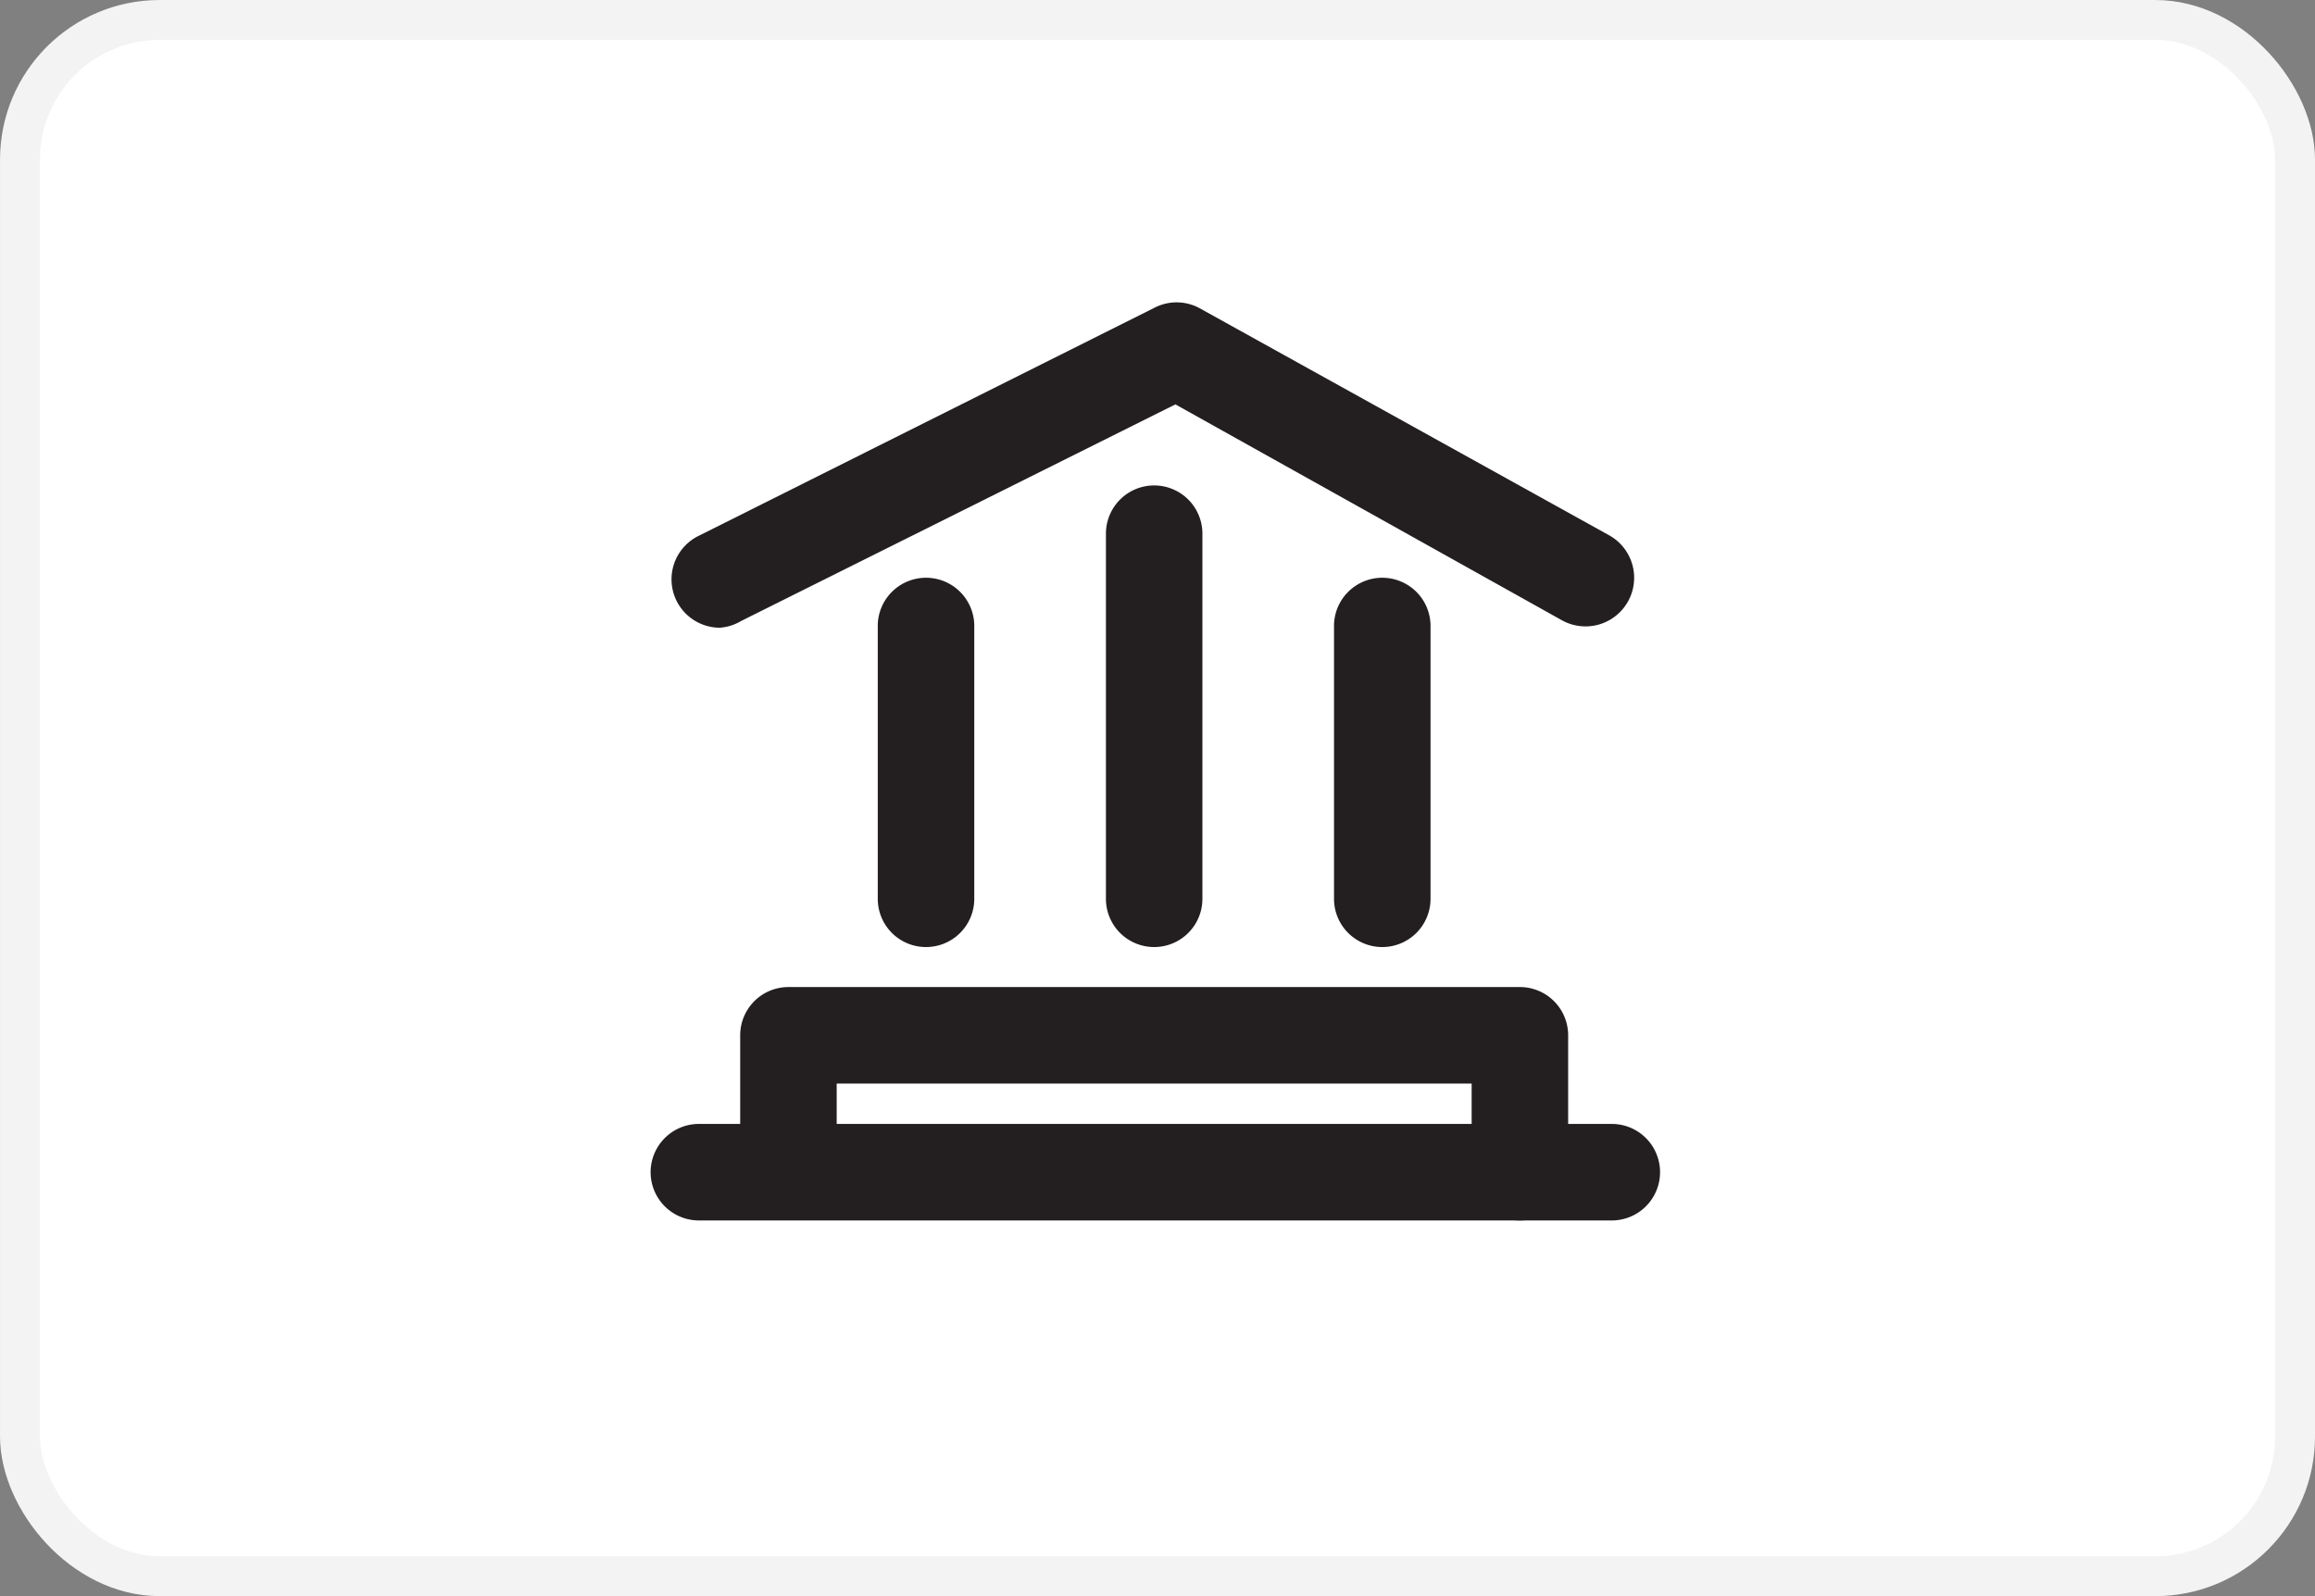
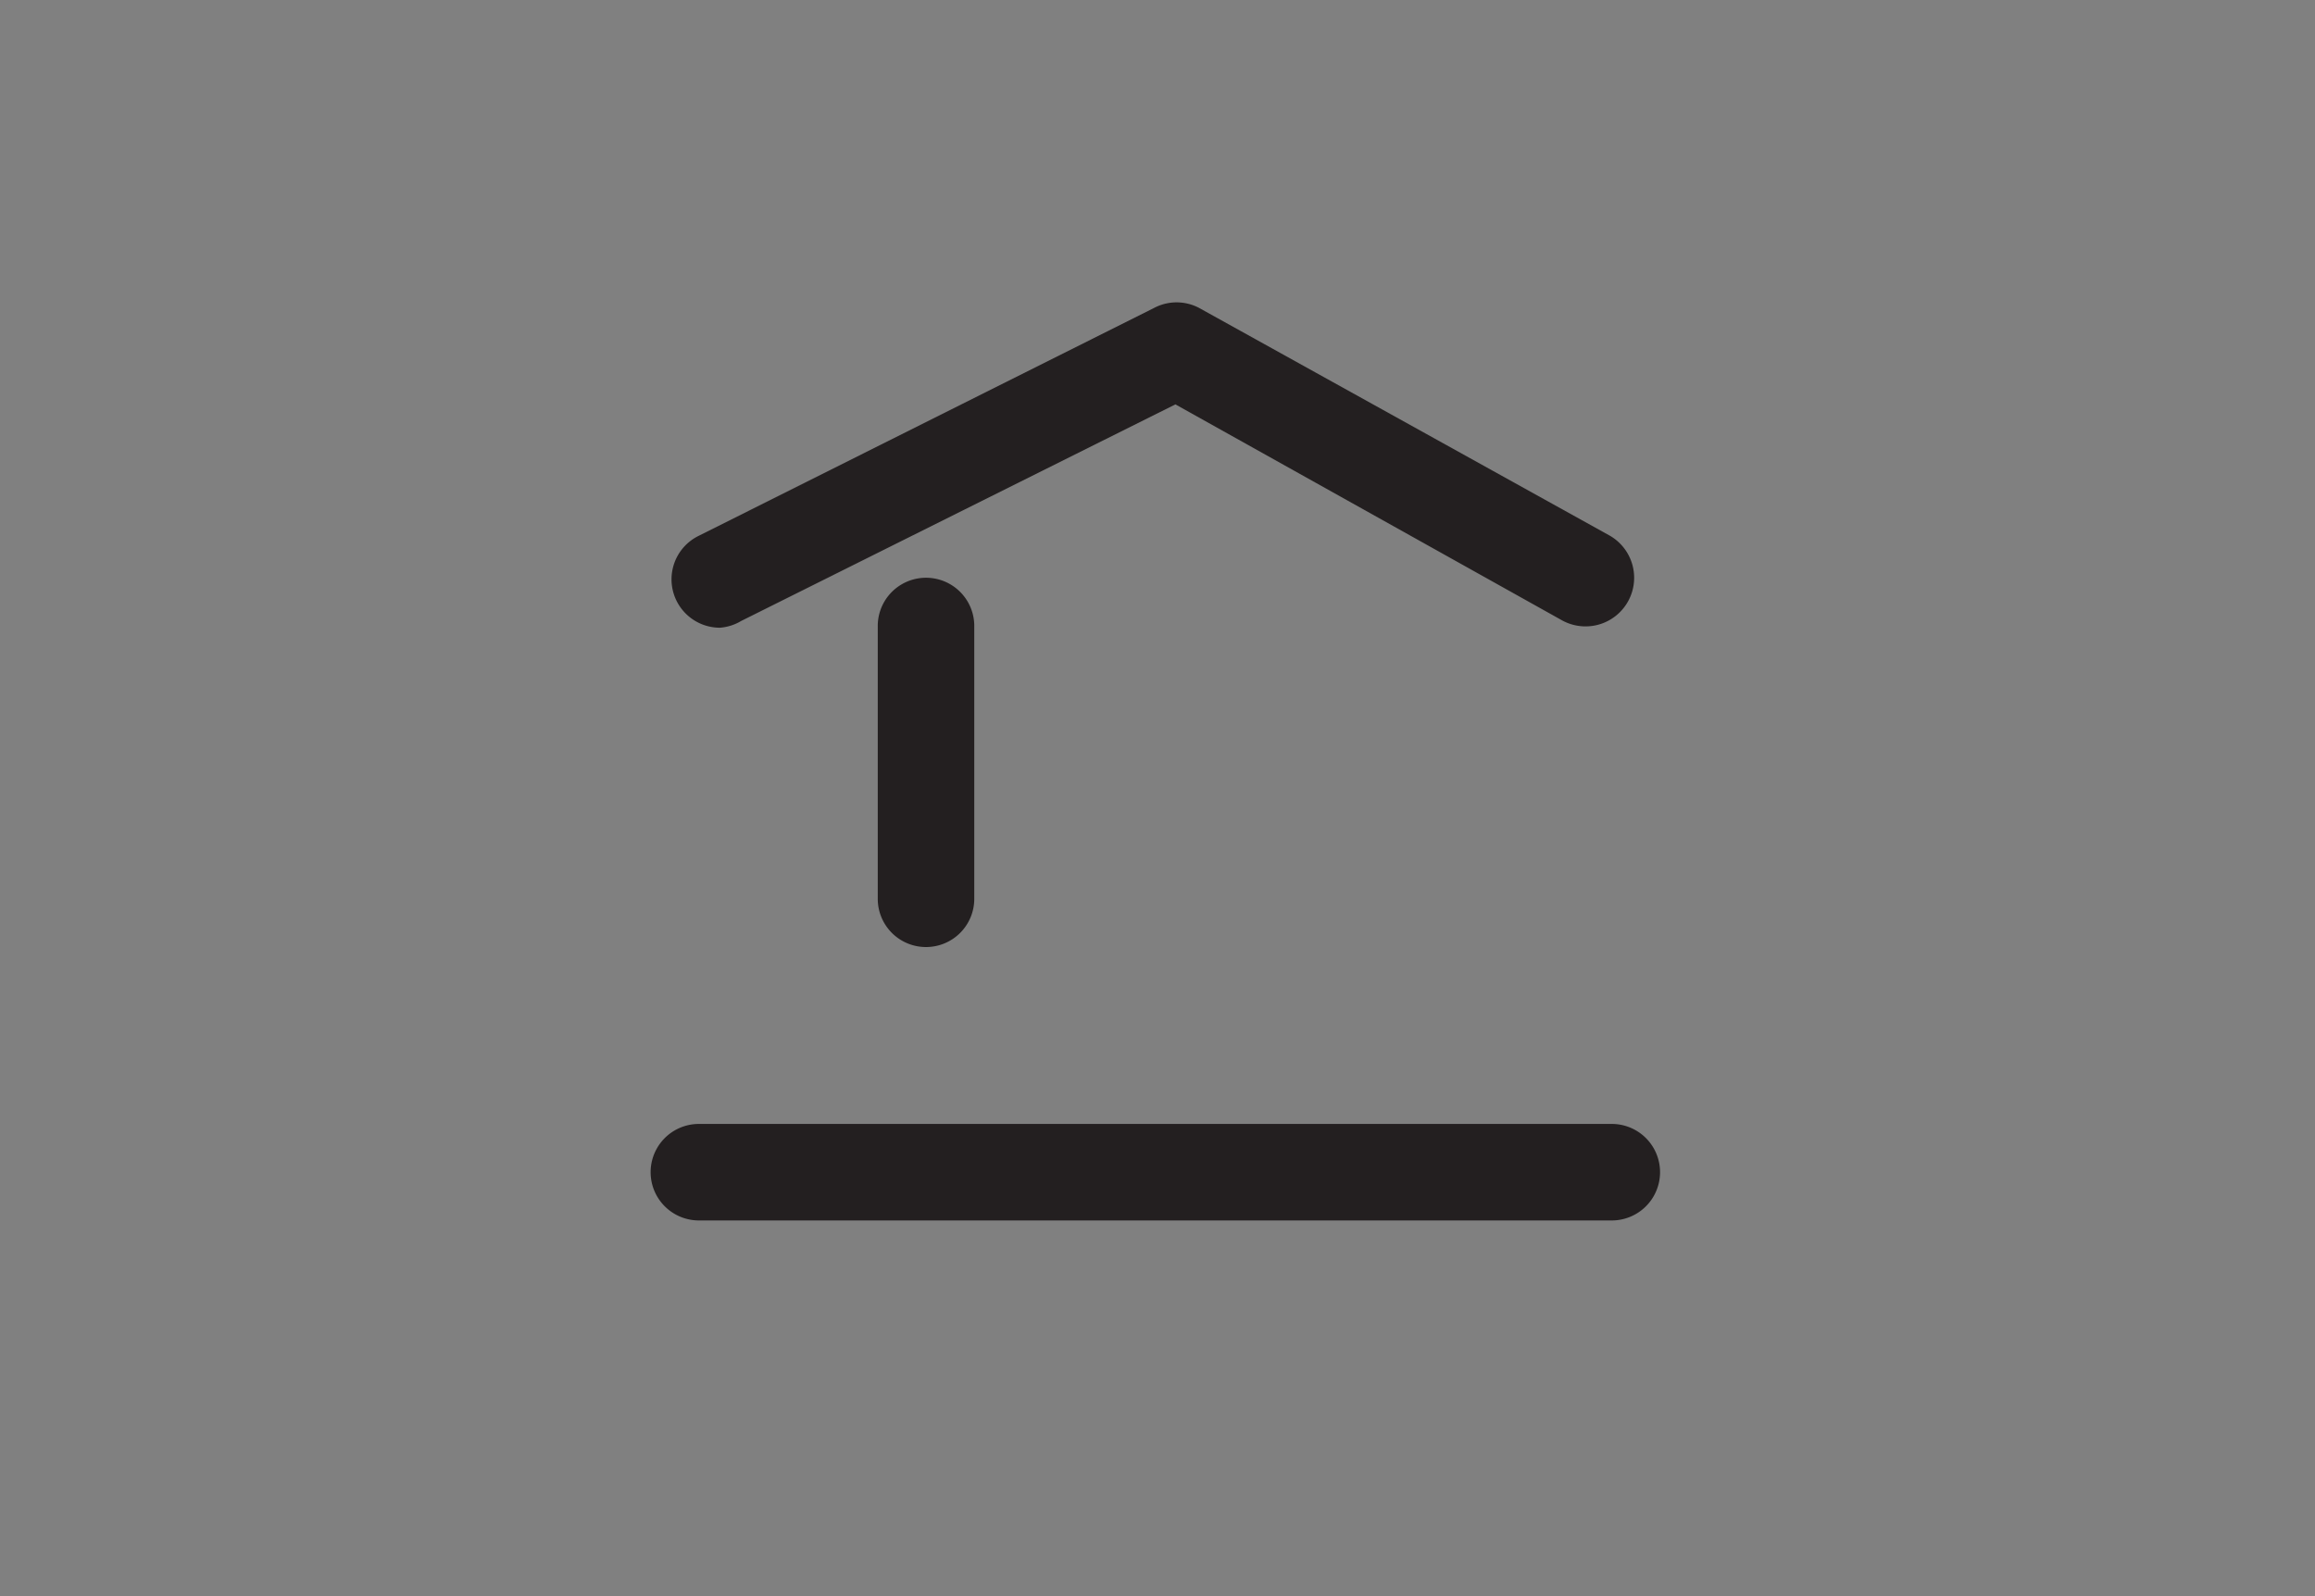
<svg xmlns="http://www.w3.org/2000/svg" id="b357303b-8bd5-4816-870e-fffebddad9d4" data-name="Livello 1" viewBox="0 0 800 551.72">
  <rect x="0" y="0" width="800" height="551.72" fill="#808080" stroke="none" />
  <defs>
    <style>
      .f446c0e7-ed5b-4693-827b-f16948976945 {
        fill: #fff;
        stroke: #f3f3f3;
        stroke-miterlimit: 55.17;
        stroke-width: 13.79px;
      }

      .f46050ee-bd65-4b4e-88d9-02242f775f5c {
        fill: #231f20;
      }
    </style>
  </defs>
-   <rect class="f446c0e7-ed5b-4693-827b-f16948976945" x="6.9" y="6.9" width="786.21" height="537.93" rx="48.28" />
  <g>
    <path class="f46050ee-bd65-4b4e-88d9-02242f775f5c" d="M556.58,546H241.11a16.68,16.68,0,0,1,0-33.35H556.58a16.68,16.68,0,1,1,0,33.35Z" transform="translate(0 -124.14)" />
-     <path class="f46050ee-bd65-4b4e-88d9-02242f775f5c" d="M525.24,546a16.67,16.67,0,0,1-16.68-16.67V498.69H289.14v30.68a16.68,16.68,0,0,1-33.35,0V482a16.67,16.67,0,0,1,16.67-16.67H525.24A16.67,16.67,0,0,1,541.91,482v47.36A16.67,16.67,0,0,1,525.24,546Z" transform="translate(0 -124.14)" />
    <path class="f46050ee-bd65-4b4e-88d9-02242f775f5c" d="M320,451.5a16.67,16.67,0,0,1-16.67-16.67V340.12a16.68,16.68,0,0,1,33.35,0v94.71A16.67,16.67,0,0,1,320,451.5Z" transform="translate(0 -124.14)" />
-     <path class="f46050ee-bd65-4b4e-88d9-02242f775f5c" d="M398.85,451.5a16.67,16.67,0,0,1-16.67-16.67V308.61a16.67,16.67,0,1,1,33.34,0V434.83A16.67,16.67,0,0,1,398.85,451.5Z" transform="translate(0 -124.14)" />
-     <path class="f46050ee-bd65-4b4e-88d9-02242f775f5c" d="M477.72,451.5A16.67,16.67,0,0,1,461,434.83V340.12a16.68,16.68,0,0,1,33.35,0v94.71A16.67,16.67,0,0,1,477.72,451.5Z" transform="translate(0 -124.14)" />
    <path class="f46050ee-bd65-4b4e-88d9-02242f775f5c" d="M248.78,341.12a16.73,16.73,0,0,1-7.5-31.68l157.57-78.87a16.68,16.68,0,0,1,15.51,0l141.89,78.7a16.8,16.8,0,0,1-16.67,29.18L406.19,263.92,256.12,338.79A16.72,16.72,0,0,1,248.78,341.12Z" transform="translate(0 -124.14)" />
  </g>
</svg>